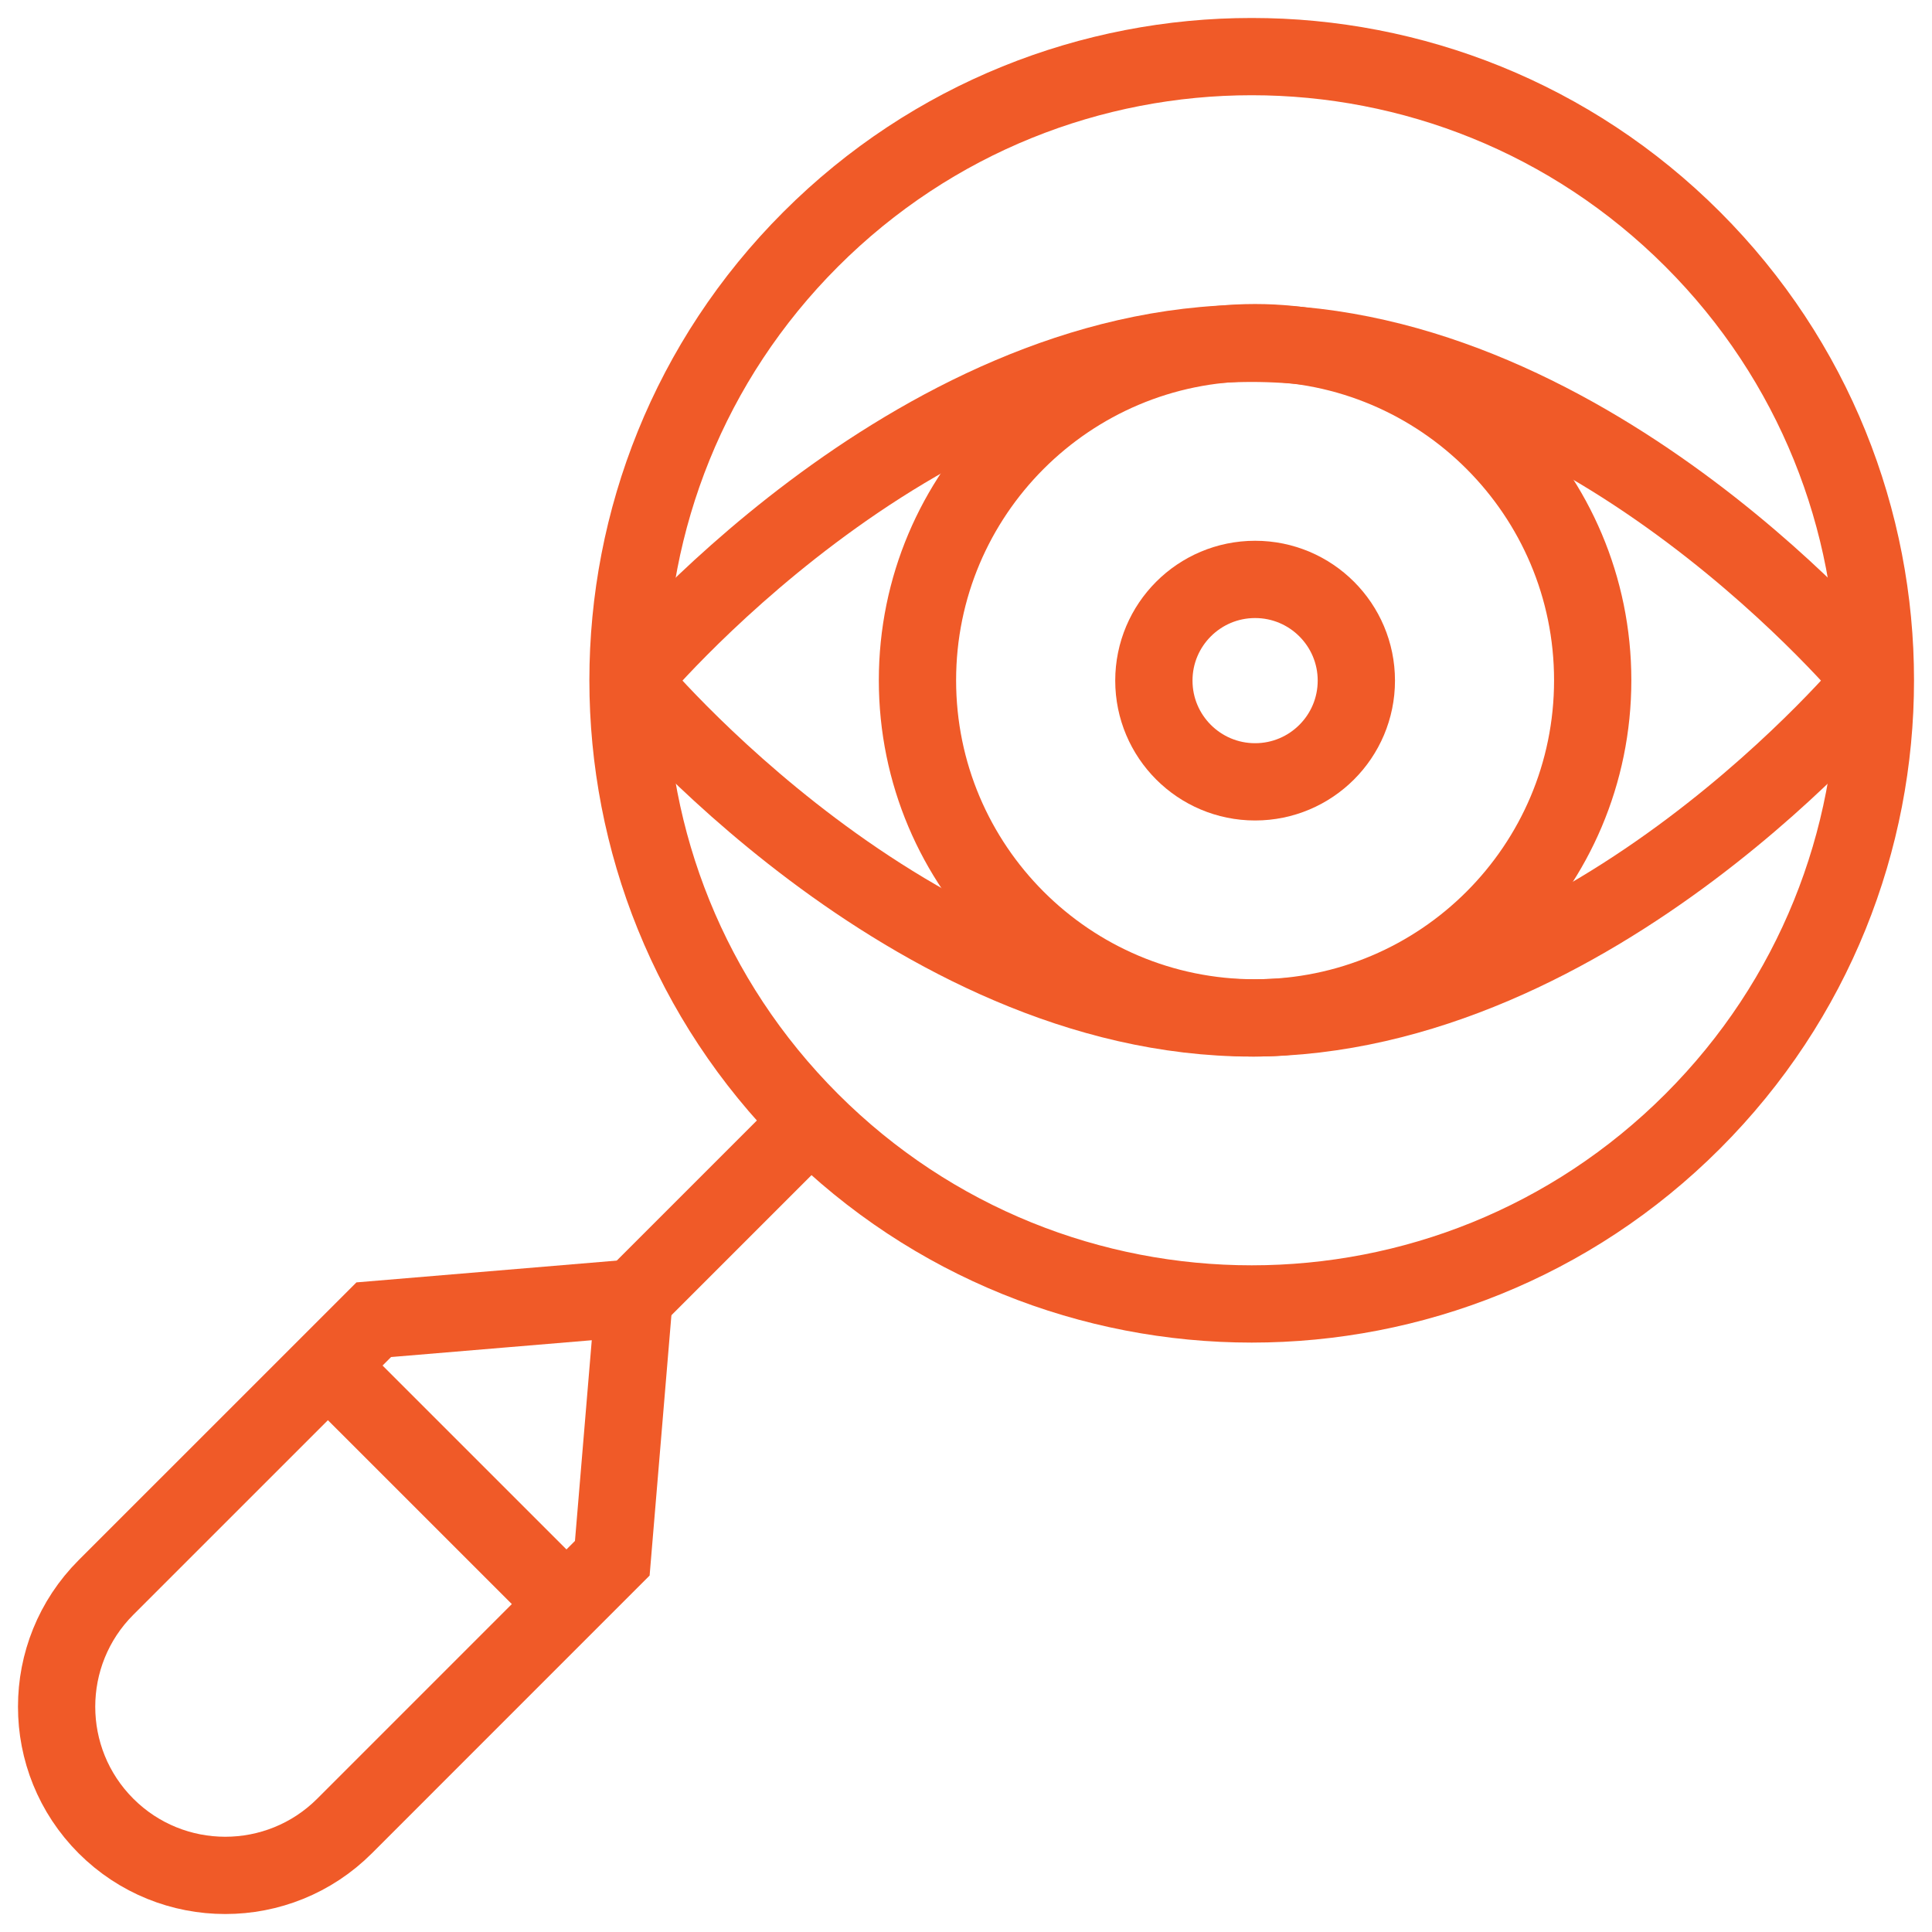
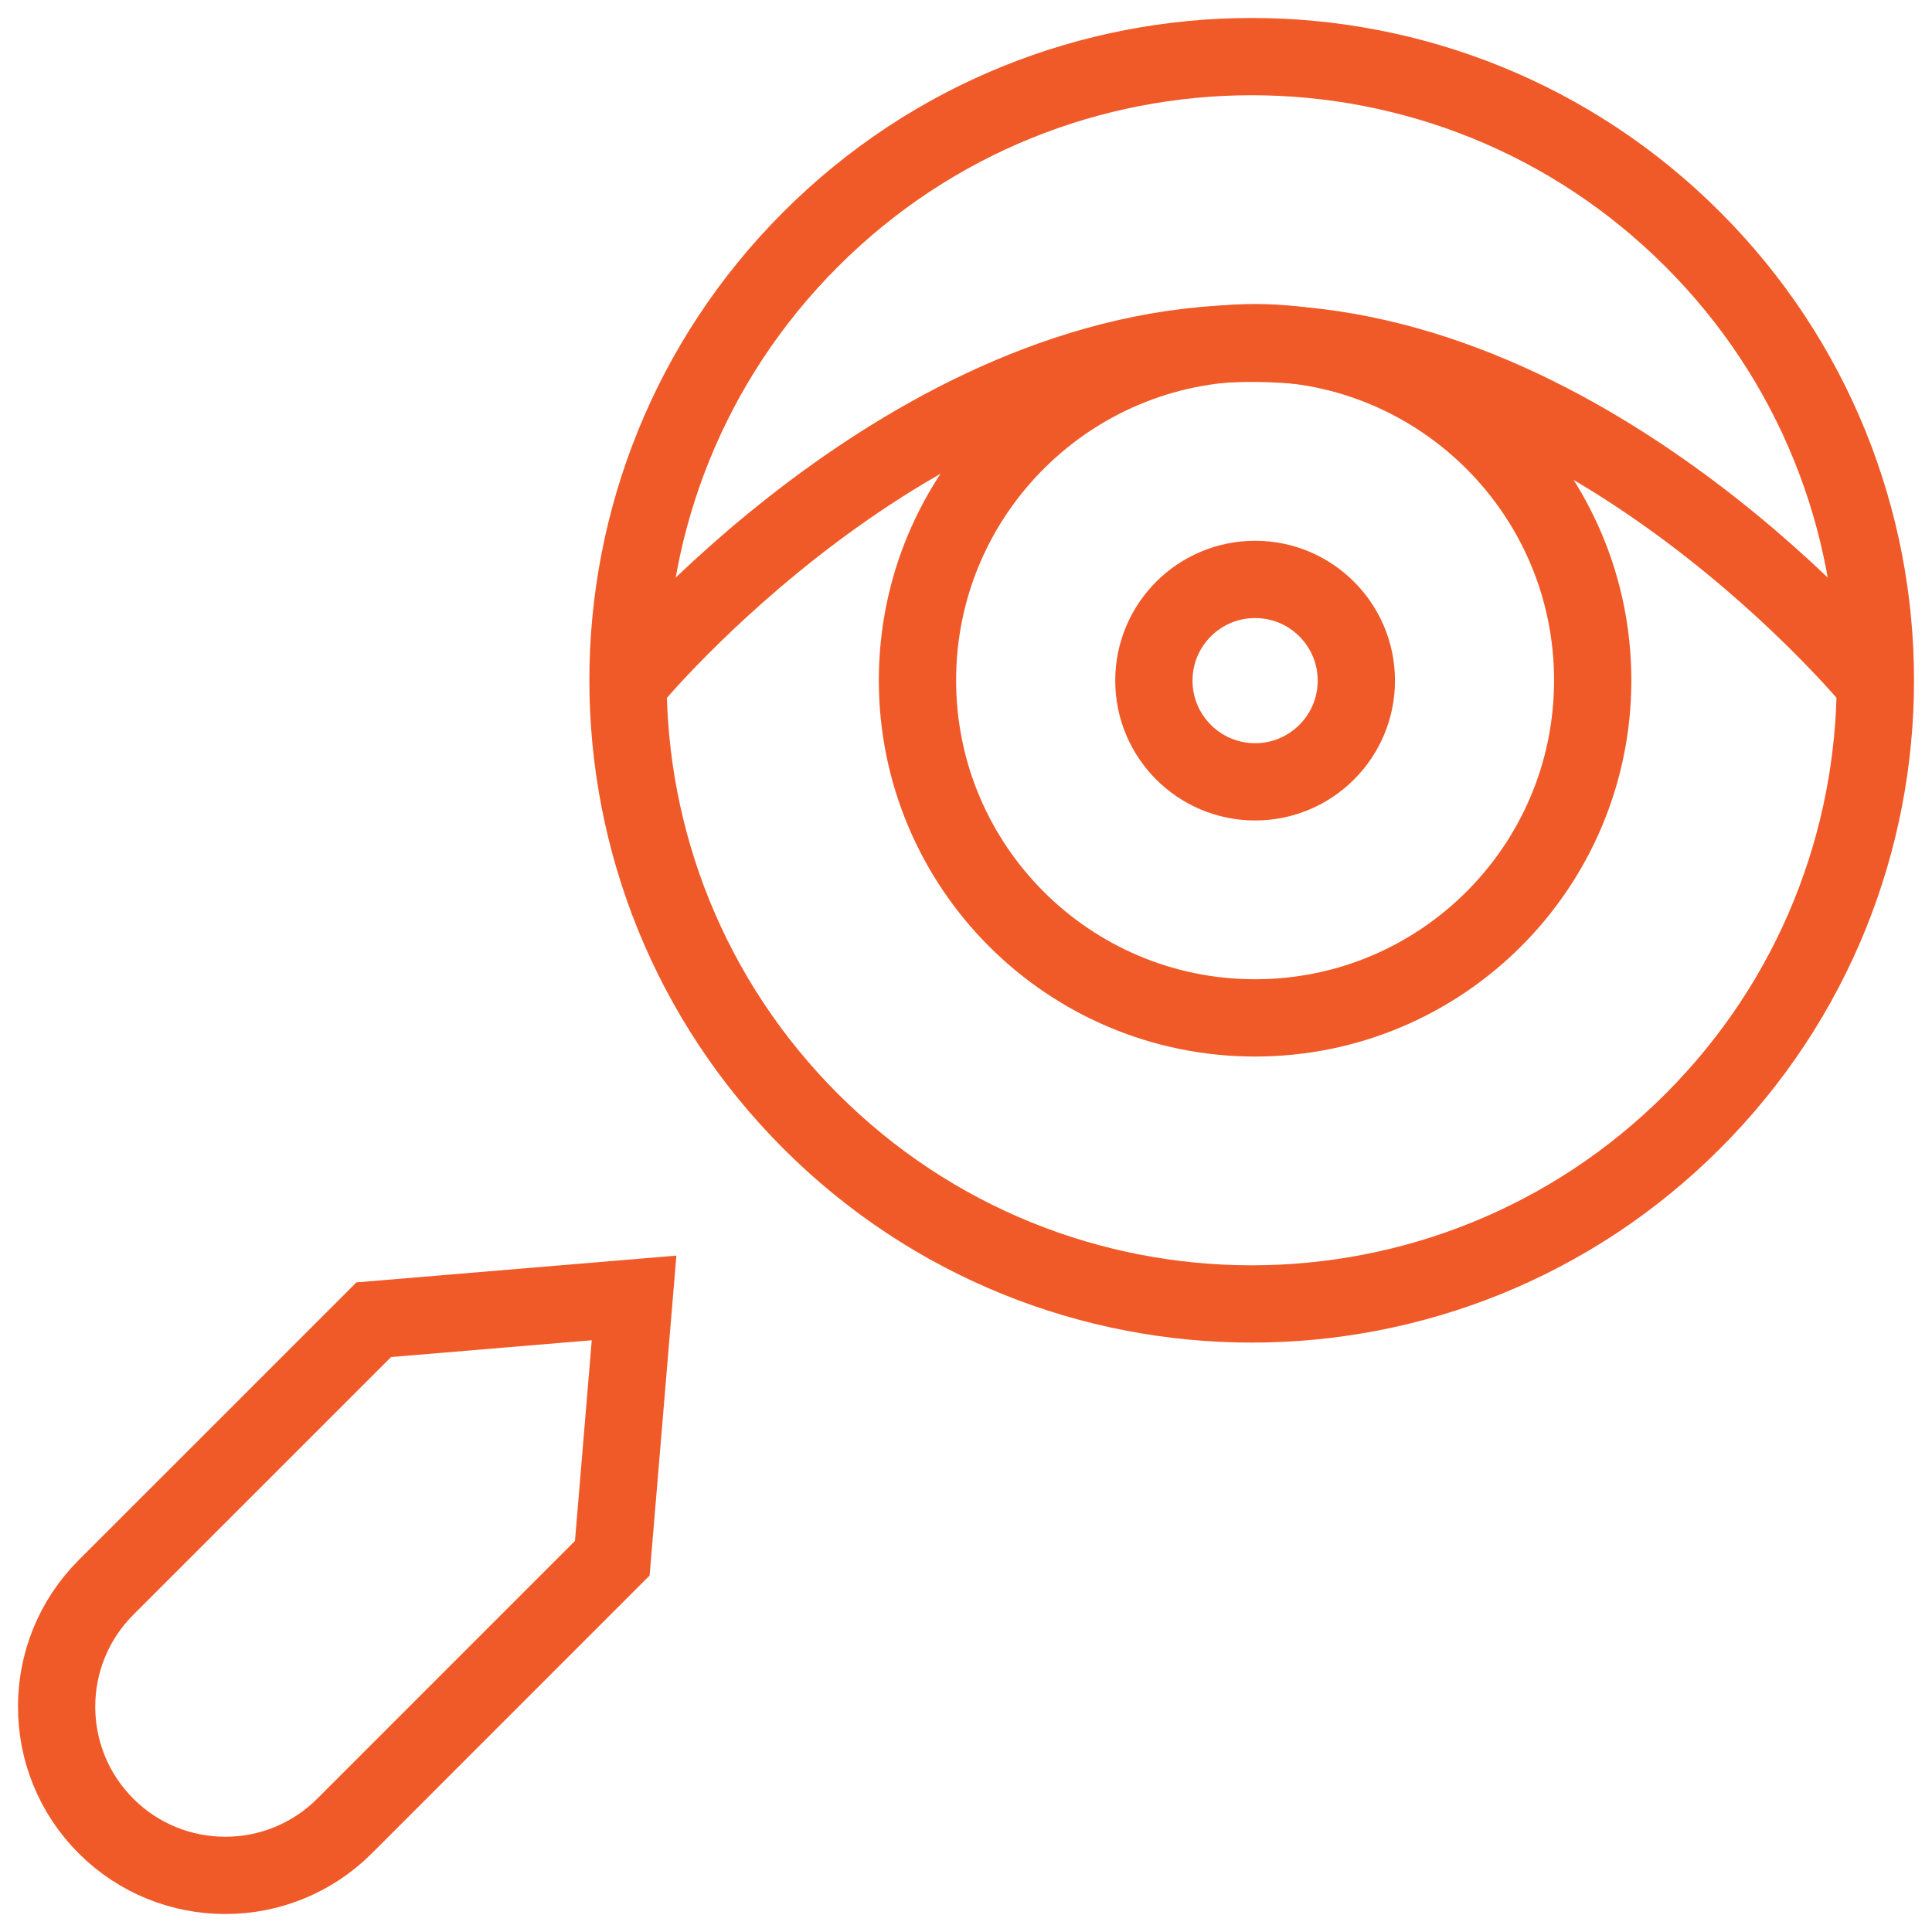
<svg xmlns="http://www.w3.org/2000/svg" width="50" height="50" viewBox="0 0 50 50" fill="none">
  <mask id="mask0_63_58" style="mask-type:luminance" maskUnits="userSpaceOnUse" x="0" y="0" width="50" height="50">
    <path d="M0 0H50V50H0V0Z" fill="white" />
  </mask>
  <g mask="url(#mask0_63_58)">
    <path d="M43.807 29.019C37.504 35.322 27.284 35.322 20.981 29.019C14.677 22.716 14.677 12.496 20.981 6.192C27.284 -0.111 37.504 -0.111 43.807 6.192C50.111 12.496 50.111 22.716 43.807 29.019Z" stroke="#F05A28" stroke-width="2" stroke-miterlimit="10" />
-     <path d="M20.981 29.019L16.41 33.59" stroke="#F05A28" stroke-width="2" stroke-miterlimit="10" />
    <path d="M2.743 47.257C1.039 45.552 1.039 42.788 2.743 41.083L9.673 34.154L16.41 33.59L15.846 40.327L8.917 47.257C7.212 48.961 4.448 48.961 2.743 47.257Z" stroke="#F05A28" stroke-width="2" stroke-miterlimit="10" />
-     <path d="M8.486 35.34L14.66 41.513" stroke="#F05A28" stroke-width="2" stroke-miterlimit="10" />
-     <path d="M48.465 17.614C48.465 17.614 41.27 26.344 32.394 26.344C23.519 26.344 16.324 17.614 16.324 17.614" stroke="#F05A28" stroke-width="2" stroke-miterlimit="10" />
    <path d="M16.324 17.614C16.324 17.614 23.519 8.885 32.394 8.885C41.27 8.885 48.465 17.614 48.465 17.614" stroke="#F05A28" stroke-width="2" stroke-miterlimit="10" />
    <path d="M41.219 17.606C41.219 22.431 37.307 26.343 32.481 26.343C27.656 26.343 23.744 22.431 23.744 17.606C23.744 12.78 27.656 8.868 32.481 8.868C37.307 8.868 41.219 12.78 41.219 17.606Z" stroke="#F05A28" stroke-width="2" stroke-miterlimit="10" />
    <path d="M35.102 17.614C35.102 19.061 33.928 20.234 32.482 20.234C31.035 20.234 29.862 19.061 29.862 17.614C29.862 16.168 31.035 14.995 32.482 14.995C33.928 14.995 35.102 16.168 35.102 17.614Z" stroke="#F05A28" stroke-width="2" stroke-miterlimit="10" />
  </g>
</svg>